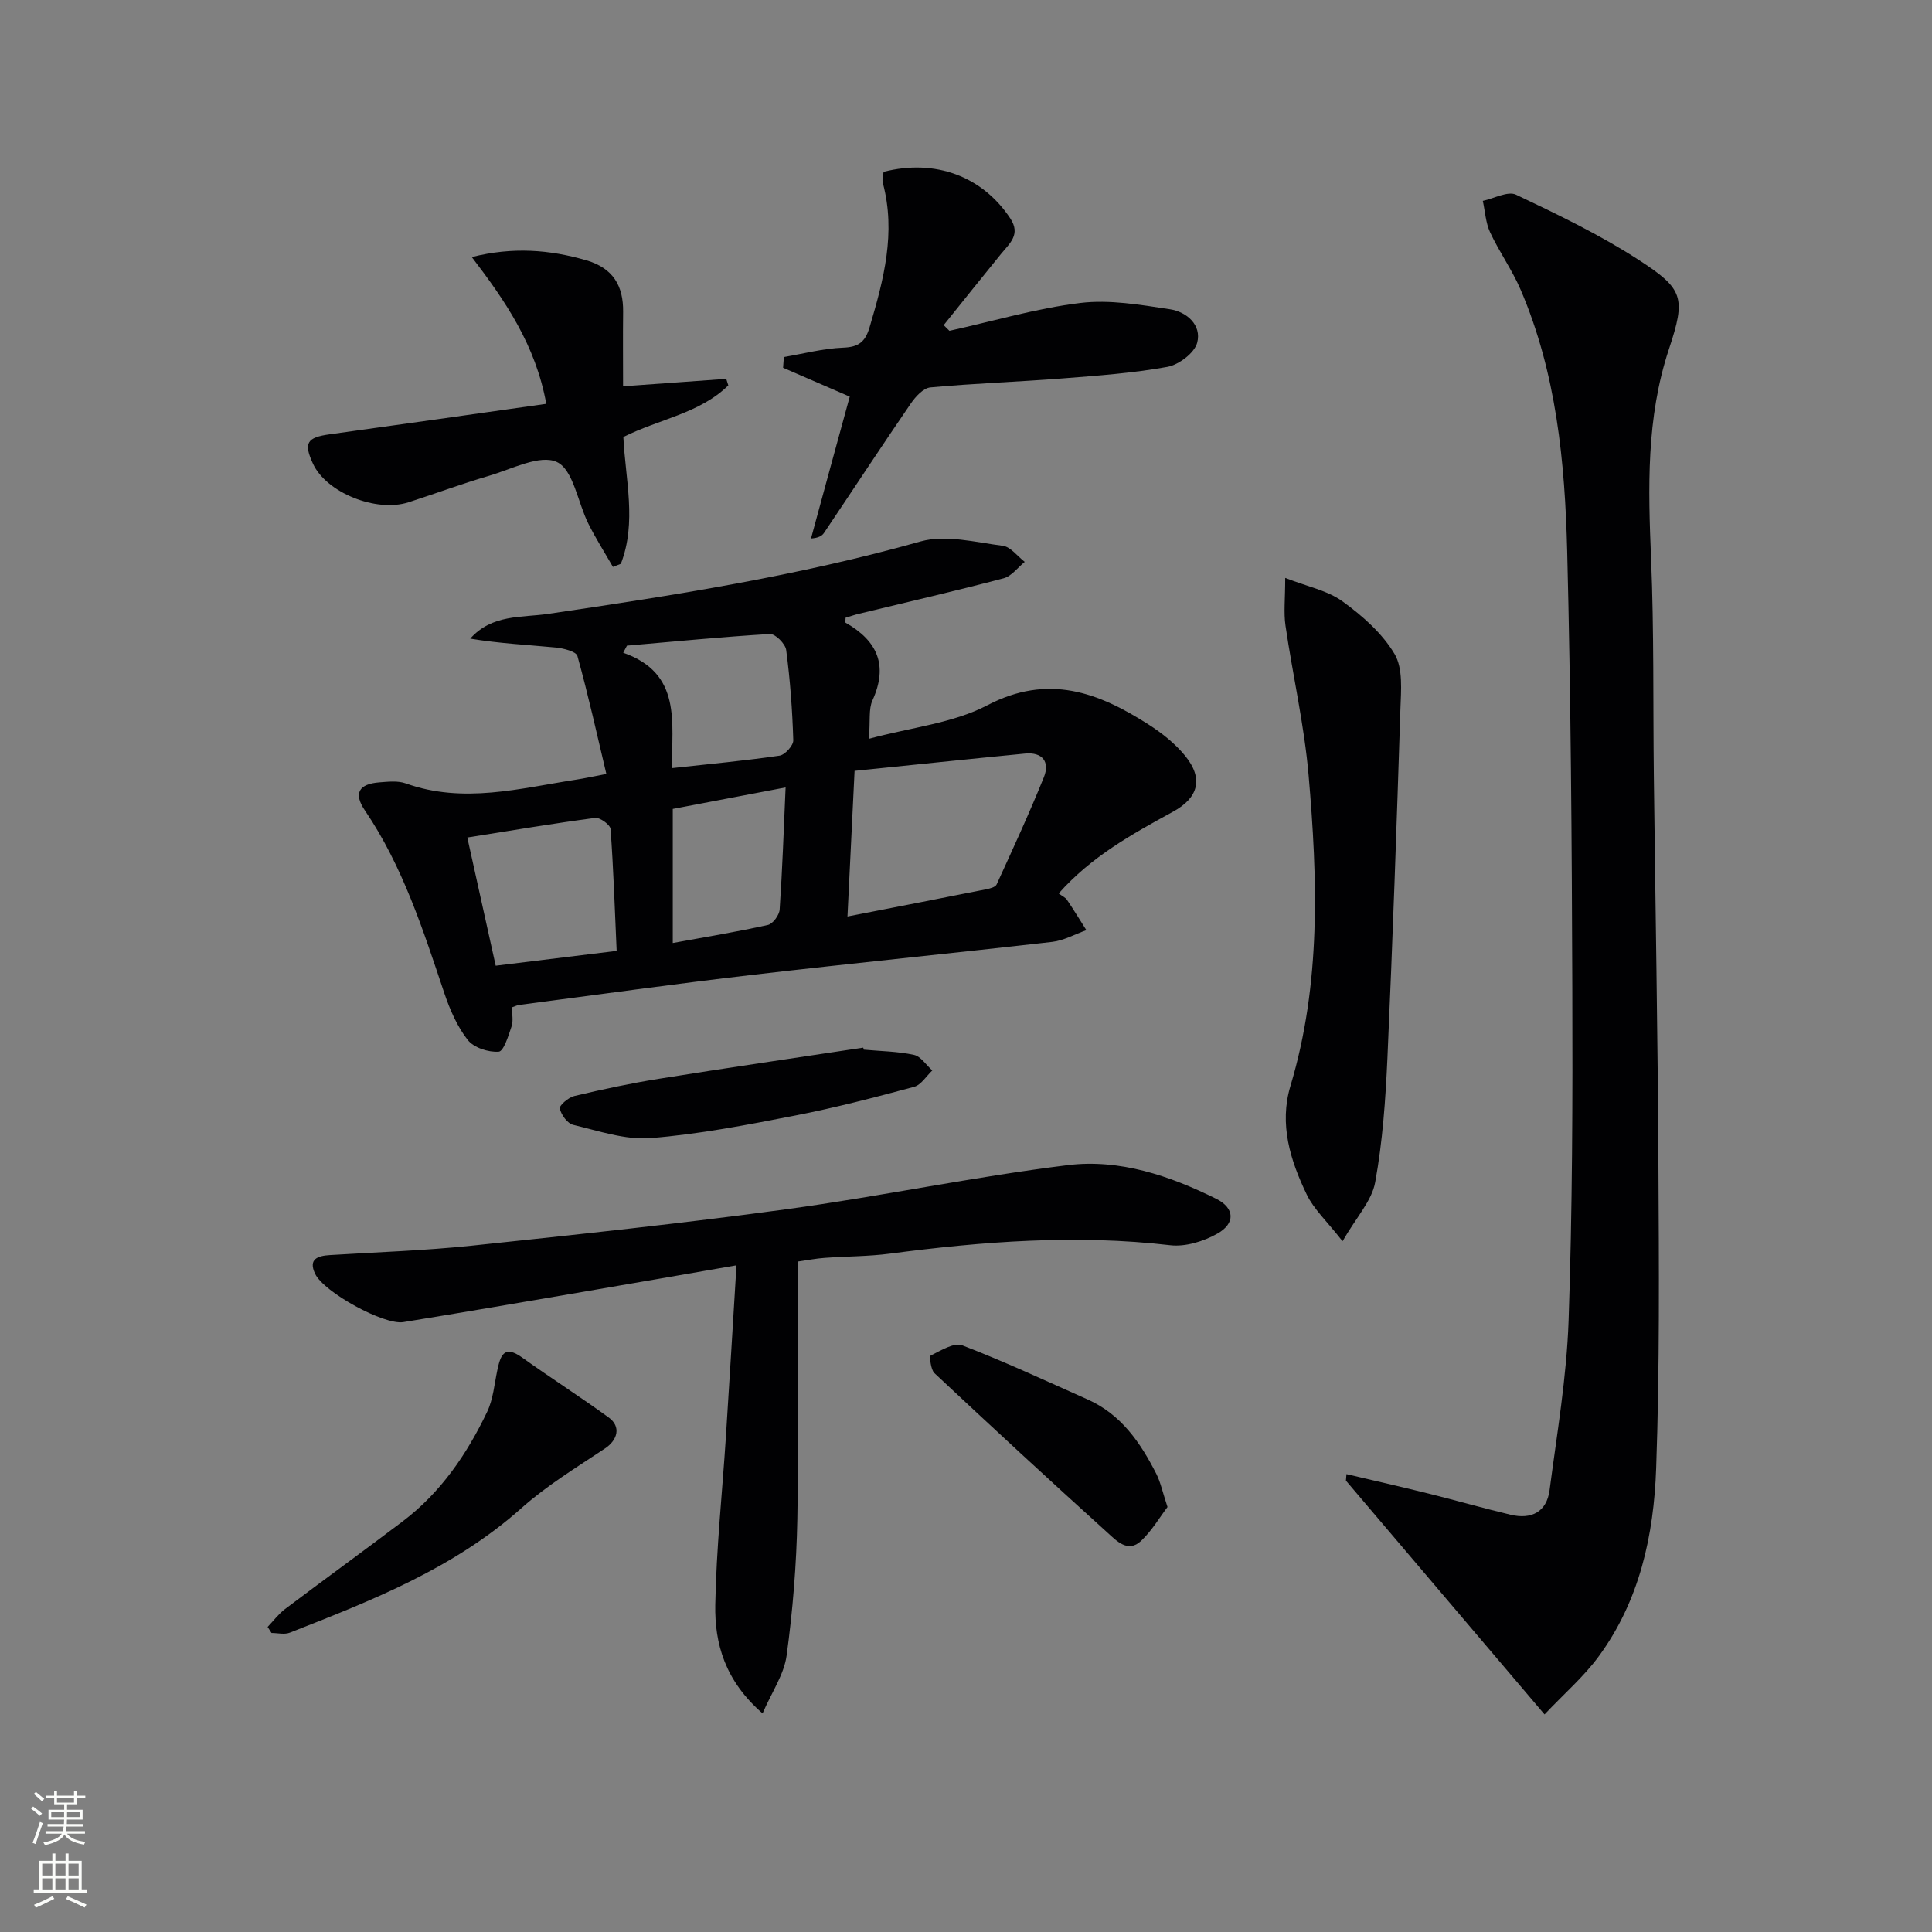
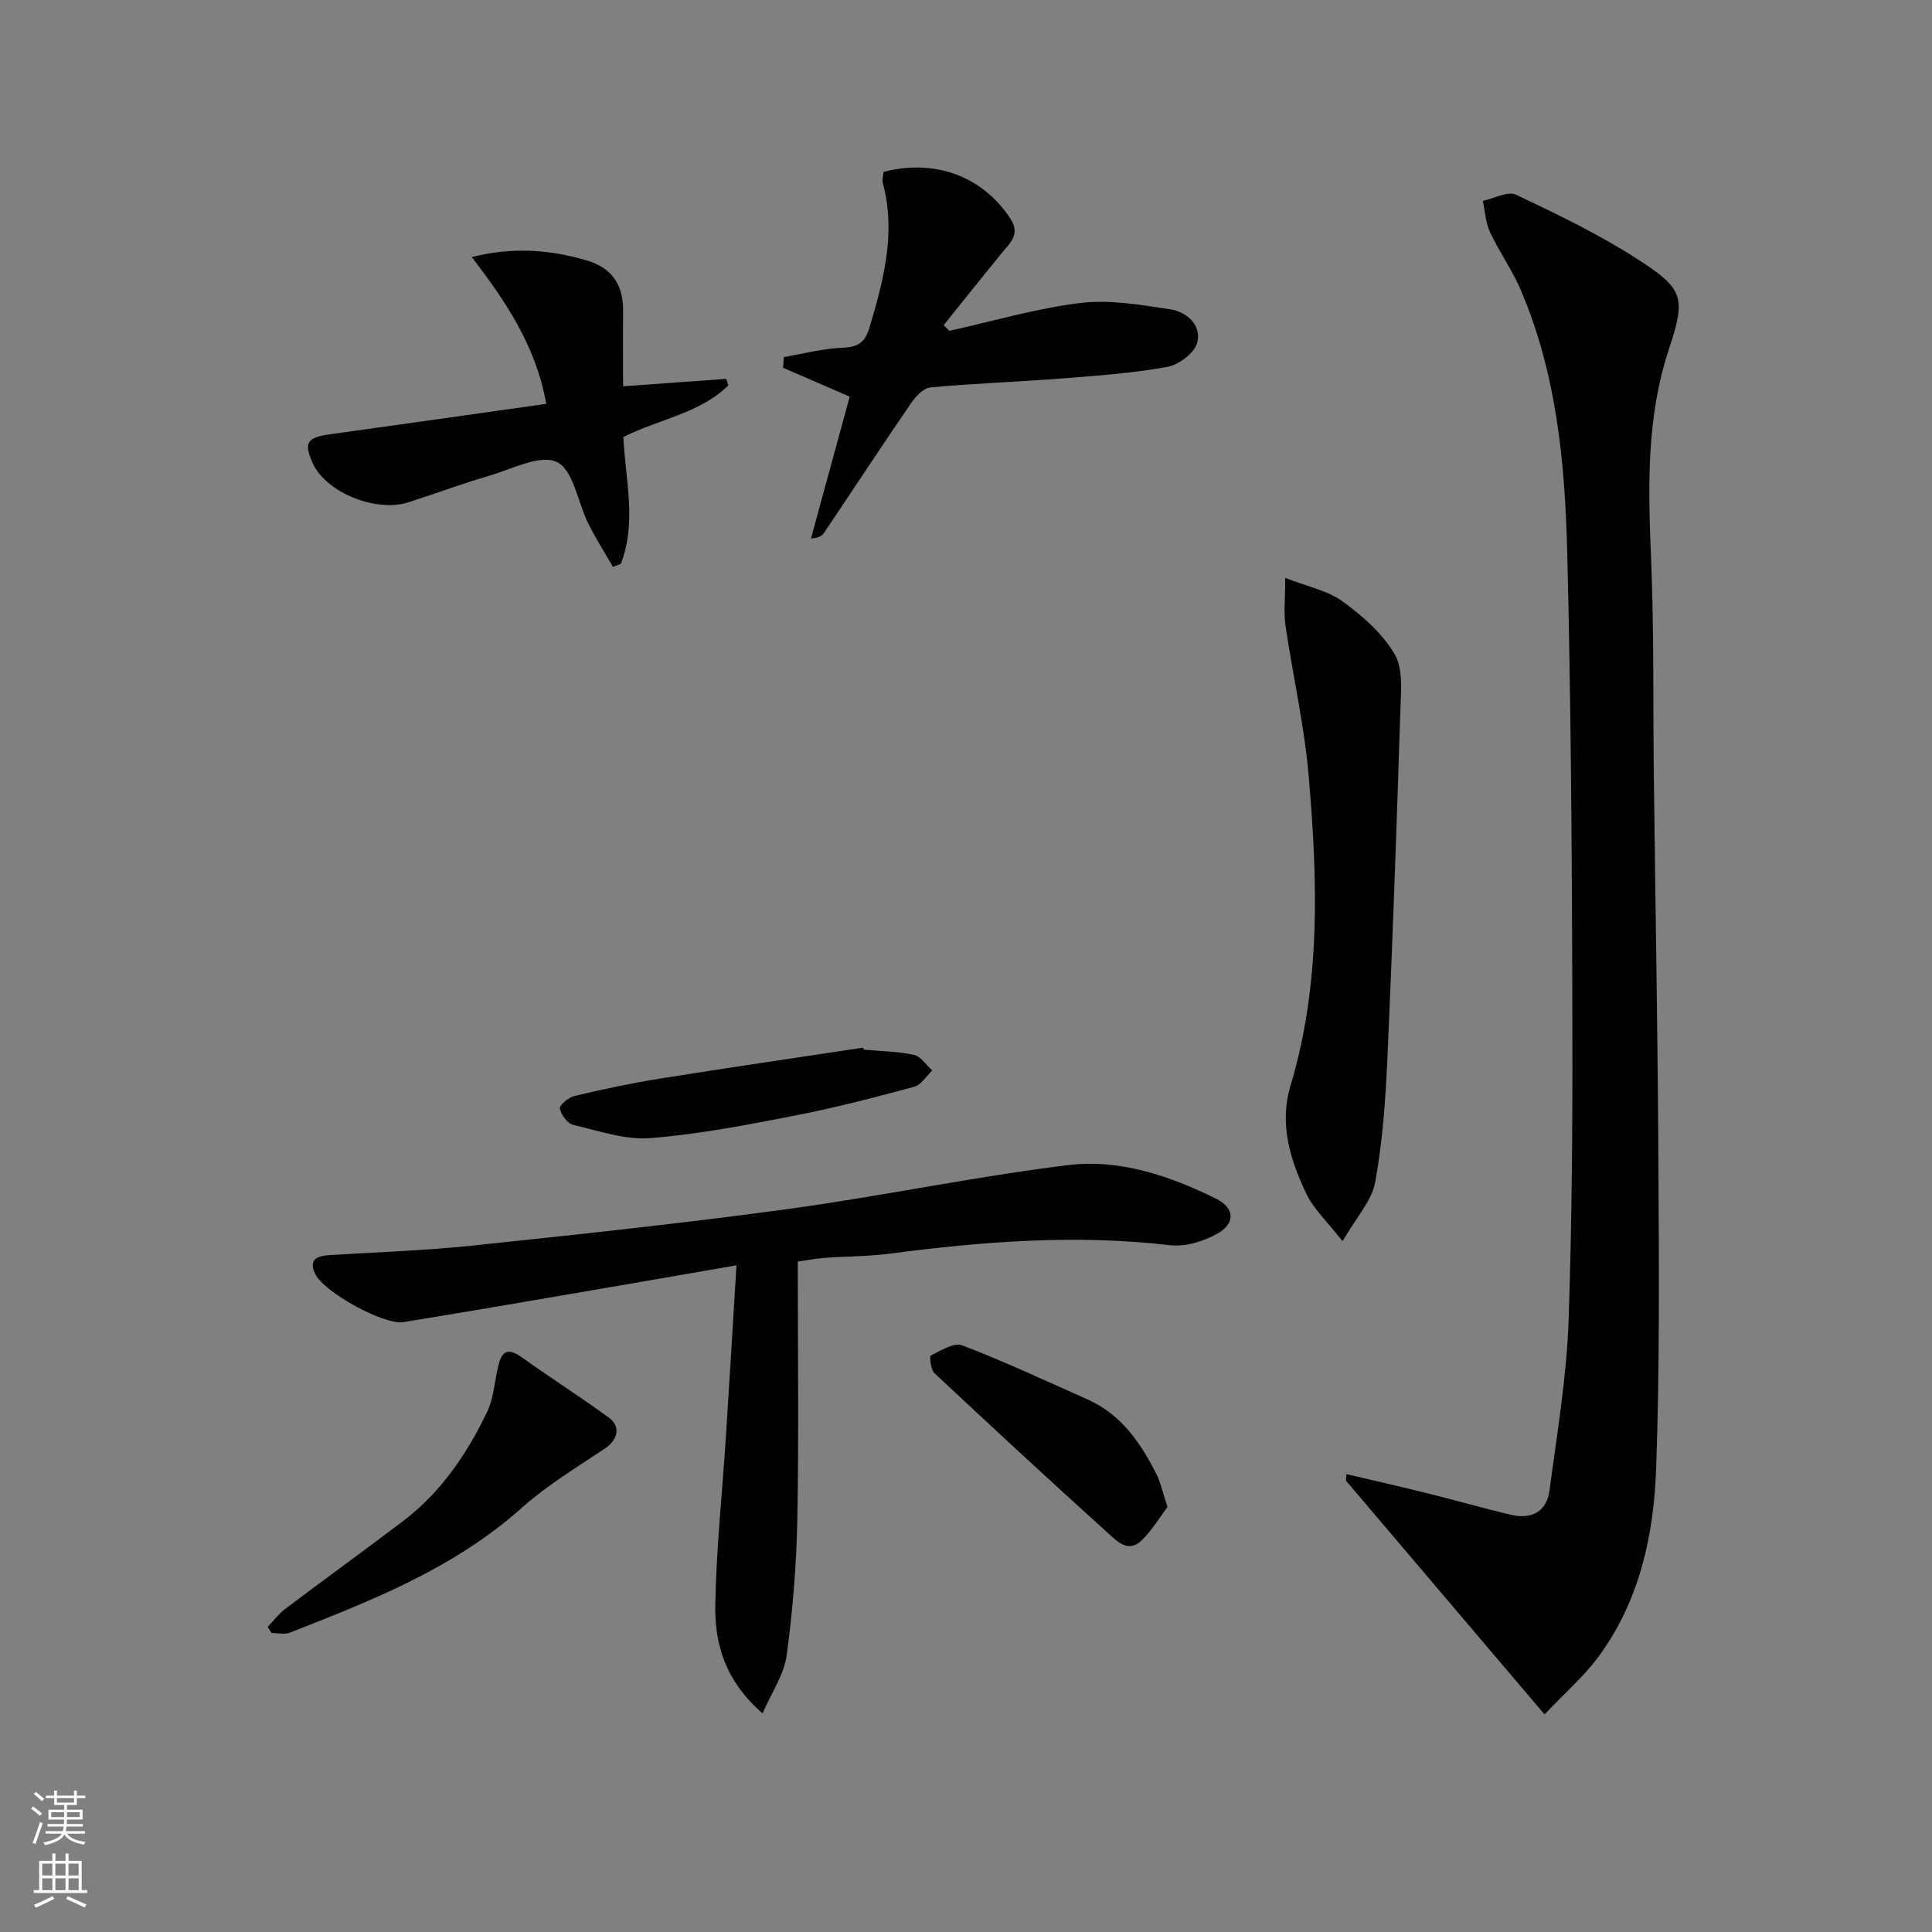
<svg xmlns="http://www.w3.org/2000/svg" enable-background="new 0 0 400 400" viewBox="0 0 400 400">
  <rect x="0" y="0" width="400" height="400" fill="#808080" stroke="none" />
  <g fill="#010103">
    <path d="m278.77 305.2c5.71 1.35 11.44 2.64 17.13 4.06 5.63 1.4 11.22 3.01 16.86 4.35 4.28 1.02 7.46-.56 8.06-5.08 1.53-11.68 3.53-23.36 3.94-35.09.79-22.95.85-45.94.77-68.91-.1-30.14-.3-60.29-1.06-90.42-.47-18.46-2.23-36.87-9.65-54.15-1.76-4.1-4.42-7.8-6.31-11.86-.92-1.97-1.03-4.33-1.51-6.51 2.32-.49 5.17-2.09 6.88-1.28 8.64 4.1 17.34 8.29 25.35 13.47 9.34 6.05 9.85 7.81 6.3 18.52-4.72 14.26-4.3 28.73-3.69 43.41.62 14.97.39 29.98.57 44.98.32 26.81.81 53.61.95 80.42.11 20.96.27 41.93-.47 62.86-.48 13.87-3.43 27.47-11.92 39-3.1 4.21-7.16 7.72-11.19 11.98-14.13-16.63-27.62-32.51-41.12-48.4.05-.45.08-.9.11-1.35z" />
-     <path d="m105.99 208.56c0 1.35.32 2.75-.07 3.92-.64 1.93-1.64 5.19-2.67 5.26-2.13.15-5.15-.82-6.41-2.43-2.19-2.79-3.7-6.28-4.85-9.7-4.4-13.09-8.58-26.23-16.45-37.83-2.39-3.53-1.26-5.48 3.02-5.8 1.81-.14 3.82-.37 5.46.22 11.91 4.26 23.59 1.02 35.32-.79 1.62-.25 3.23-.6 6.2-1.17-1.96-8.26-3.76-16.4-5.99-24.42-.27-.95-2.91-1.6-4.51-1.76-5.88-.56-11.78-.85-17.68-1.84 4.51-5.08 10.64-4.32 16.1-5.12 25.95-3.81 51.81-7.86 77.14-15 5.2-1.46 11.36.18 17.02.9 1.63.21 3.03 2.17 4.54 3.33-1.45 1.17-2.73 2.97-4.38 3.4-9.93 2.62-19.95 4.92-29.93 7.34-.95.23-1.87.55-2.78.82 0 .49-.11.98.02 1.05 6.58 3.74 8.84 8.82 5.54 16.08-.82 1.8-.43 4.16-.73 7.94 8.85-2.39 17.43-3.23 24.51-6.94 12.61-6.59 23-2.68 33.43 4.01 2.76 1.77 5.46 3.92 7.52 6.44 3.86 4.73 2.76 8.71-2.49 11.58-8.44 4.62-16.89 9.26-23.68 16.93.76.57 1.39.83 1.71 1.31 1.39 2.06 2.69 4.19 4.02 6.29-2.37.84-4.68 2.16-7.1 2.43-20.63 2.36-41.3 4.41-61.93 6.81-16.16 1.88-32.28 4.14-48.42 6.24-.47.08-.91.31-1.48.5zm69.47-18.81c10.01-1.95 19.38-3.77 28.75-5.64.76-.15 1.88-.44 2.13-.99 3.36-7.36 6.76-14.7 9.78-22.2 1.28-3.17-.27-5.25-3.9-4.9-11.65 1.13-23.28 2.36-35.29 3.58-.51 10.46-.97 19.98-1.47 30.15zm-47.79 7.12c-.39-8.76-.66-17-1.26-25.22-.07-.89-2.2-2.44-3.19-2.31-8.65 1.14-17.26 2.6-26.47 4.06 1.99 9 3.9 17.62 5.88 26.54 8.57-1.05 16.7-2.04 25.04-3.07zm2.14-63.2c-.26.49-.52.98-.78 1.47 12.23 4.29 9.99 14.5 10.1 23.89 7.85-.86 15.09-1.53 22.27-2.58 1.13-.17 2.88-2.11 2.84-3.19-.19-6.24-.65-12.5-1.47-18.69-.17-1.28-2.26-3.37-3.37-3.31-9.86.59-19.72 1.56-29.59 2.41zm9.48 61.57c6.77-1.24 13.27-2.31 19.7-3.74 1.03-.23 2.35-2.03 2.43-3.19.56-8.22.84-16.46 1.23-25.28-8.1 1.54-15.76 3-23.36 4.45z" />
    <path d="m165.17 261.19c0 18.03.23 35.67-.09 53.31-.18 9.44-.94 18.92-2.22 28.27-.54 3.93-3.08 7.58-4.98 11.97-7.77-6.75-9.94-14.43-9.79-22.48.21-11.61 1.45-23.2 2.2-34.8.75-11.57 1.43-23.14 2.19-35.49-10.92 1.89-21.31 3.71-31.7 5.48-12.42 2.12-24.83 4.26-37.27 6.28-4 .65-16.45-6.19-18.26-9.99-1.48-3.1.56-3.74 3.09-3.89 9.79-.61 19.61-.93 29.36-1.95 21.8-2.3 43.61-4.61 65.33-7.57 19.4-2.65 38.62-6.71 58.05-9.1 10.69-1.32 21.08 2.18 30.71 6.96 3.88 1.93 4.01 5.11.25 7.22-2.84 1.6-6.61 2.77-9.76 2.4-19.48-2.27-38.78-.79-58.09 1.75-4.44.58-8.96.54-13.44.87-1.78.12-3.53.47-5.58.76z" />
    <path d="m277.96 256.98c-3.31-4.22-5.94-6.63-7.39-9.62-3.42-7.08-5.78-14.59-3.39-22.55 6.35-21.16 5.62-42.77 3.75-64.34-.9-10.37-3.27-20.61-4.78-30.93-.4-2.7-.06-5.51-.06-9.89 4.58 1.79 8.75 2.6 11.87 4.86 4.11 2.98 8.23 6.61 10.77 10.89 1.78 3 1.34 7.57 1.21 11.42-.77 24.09-1.61 48.18-2.69 72.26-.39 8.59-.99 17.25-2.53 25.68-.69 3.85-3.89 7.23-6.76 12.22z" />
    <path d="m175.93 82.12c-4.96-2.15-9.38-4.07-13.8-5.98.05-.74.11-1.48.16-2.22 4.09-.69 8.17-1.78 12.28-1.94 3.24-.12 4.58-1.22 5.48-4.26 2.9-9.79 5.49-19.54 2.73-29.84-.19-.73.09-1.58.15-2.3 10.76-2.75 20.48.95 26.24 9.64 2.2 3.33-.11 5.14-1.89 7.32-4 4.9-7.94 9.85-11.9 14.78.4.39.79.78 1.19 1.17 9.01-1.99 17.95-4.64 27.07-5.76 6.06-.74 12.44.37 18.58 1.3 3.45.52 6.62 3.25 5.64 6.94-.56 2.12-3.81 4.56-6.18 4.99-7.16 1.3-14.47 1.82-21.74 2.39-9.1.71-18.23 1.02-27.32 1.86-1.46.14-3.08 1.92-4.05 3.34-6.08 8.87-11.98 17.87-17.98 26.8-.42.63-1.19 1.03-2.68 1.14 2.67-9.85 5.37-19.69 8.02-29.37z" />
    <path d="m113.1 83.61c-2.2-12.14-8.45-21.27-15.42-30.39 8.47-2.13 16.1-1.55 23.76.69 5.48 1.61 7.64 5.25 7.57 10.68-.06 4.98-.01 9.95-.01 15.39 7.35-.53 14.35-1.04 21.36-1.54.14.45.28.9.43 1.35-5.92 5.82-14.37 6.98-21.73 10.69.41 8.77 2.81 17.66-.52 26.25-.55.21-1.09.42-1.64.64-1.71-2.99-3.57-5.9-5.1-8.98-2.19-4.39-3.1-11.14-6.5-12.73-3.51-1.64-9.4 1.5-14.15 2.88-5.57 1.63-11.03 3.67-16.56 5.45-6.73 2.17-17.02-2.01-19.78-7.96-2-4.32-1.28-5.46 3.45-6.11 14.78-2.04 29.55-4.15 44.84-6.31z" />
    <path d="m55.41 336.84c1.2-1.25 2.25-2.68 3.61-3.71 8.09-6.1 16.29-12.04 24.37-18.16 7.87-5.96 13.29-13.92 17.48-22.69 1.24-2.6 1.48-5.69 2.09-8.57.64-3 1.36-5.35 5.11-2.67 5.92 4.24 12.08 8.16 17.97 12.45 2.59 1.89 1.83 4.67-.8 6.41-5.89 3.92-12.02 7.65-17.27 12.33-13.98 12.48-30.97 19.13-47.98 25.8-1.1.43-2.51.06-3.77.06-.27-.42-.54-.83-.81-1.25z" />
    <path d="m241.72 312.01c-1.6 2.1-3.23 4.9-5.48 7.02-2.71 2.55-5.08-.03-6.9-1.67-12.06-10.9-24.01-21.94-35.87-33.06-.78-.73-1.07-3.51-.76-3.66 2.07-1.02 4.82-2.75 6.52-2.1 8.78 3.37 17.33 7.37 25.94 11.2 6.95 3.09 10.96 8.96 14.24 15.42.88 1.75 1.28 3.74 2.31 6.85z" />
    <path d="m178.85 217.32c3.47.32 7 .35 10.37 1.08 1.43.31 2.54 2.11 3.8 3.23-1.24 1.16-2.31 2.99-3.76 3.38-8.16 2.2-16.35 4.34-24.64 5.95-9.92 1.93-19.9 3.88-29.95 4.67-5.24.41-10.71-1.49-15.99-2.74-1.19-.28-2.49-2.07-2.78-3.38-.14-.64 1.79-2.3 3-2.59 5.8-1.38 11.64-2.63 17.52-3.57 14.08-2.26 28.2-4.31 42.3-6.45.04.15.09.29.13.42z" />
  </g>
  <path d="m6.44 374.46.42-.45c.65.47 1.27.95 1.85 1.44l-.45.49c-.65-.56-1.25-1.06-1.82-1.48m.93 7.33-.63-.26c.55-1.36 1.05-2.8 1.53-4.33.19.1.38.19.59.27-.47 1.29-.96 2.73-1.49 4.32m-.38-10.38.44-.42c.43.34 1.01.82 1.74 1.44l-.49.49c-.53-.51-1.09-1.01-1.69-1.51m2.5.35h1.72v-1.04h.59v1.04h3.52v-1.04h.59v1.04h1.75v.53h-1.75v1.42h-2.03v.97h3.22v2.03h-3.24c0 .35-.01.66-.03.93h3.32v.53h-3.37c-.03.27-.08.58-.15.94h3.96v.53h-3.71c.67.92 1.93 1.48 3.79 1.68-.13.24-.23.44-.29.59-2.13-.38-3.48-1.08-4.04-2.12-.43.97-1.77 1.72-4.03 2.23-.09-.19-.2-.37-.33-.55 2.1-.42 3.37-1.03 3.81-1.83h-3.36v-.53h3.58c.08-.29.13-.61.16-.94h-3.33v-.53h3.39c.02-.27.04-.58.04-.93h-3.23v-2.03h3.25v-.97h-2.07v-1.42h-1.73zm1.12 3.44v1h2.65c.01-.3.02-.44.01-.4v-.25-.35zm1.19-2h3.52v-.91h-3.52zm4.71 2h-2.63v.59c0 .15-.01.28-.01.4h2.64z" fill="#fbfcfa" />
  <path d="m13.56 383.74h.63v1.52h2.72v6.07h1.13v.6h-11.06v-.6h1.13v-6.07h2.73v-1.52h.63v1.52h2.1v-1.52zm-2.69 8.83.38.56c-1.24.63-2.53 1.25-3.85 1.85-.1-.21-.21-.42-.34-.63 1.37-.55 2.63-1.15 3.81-1.78m-2.13-4.27h2.1v-2.45h-2.1zm0 3.04h2.1v-2.46h-2.1zm2.72-3.04h2.1v-2.45h-2.1zm0 3.04h2.1v-2.46h-2.1zm6.07 3.6c-1.41-.71-2.7-1.3-3.86-1.78l.35-.56c1.45.62 2.75 1.19 3.88 1.72zm-1.25-9.09h-2.1v2.45h2.1zm-2.09 5.49h2.1v-2.46h-2.1z" fill="#fbfcfa" />
</svg>